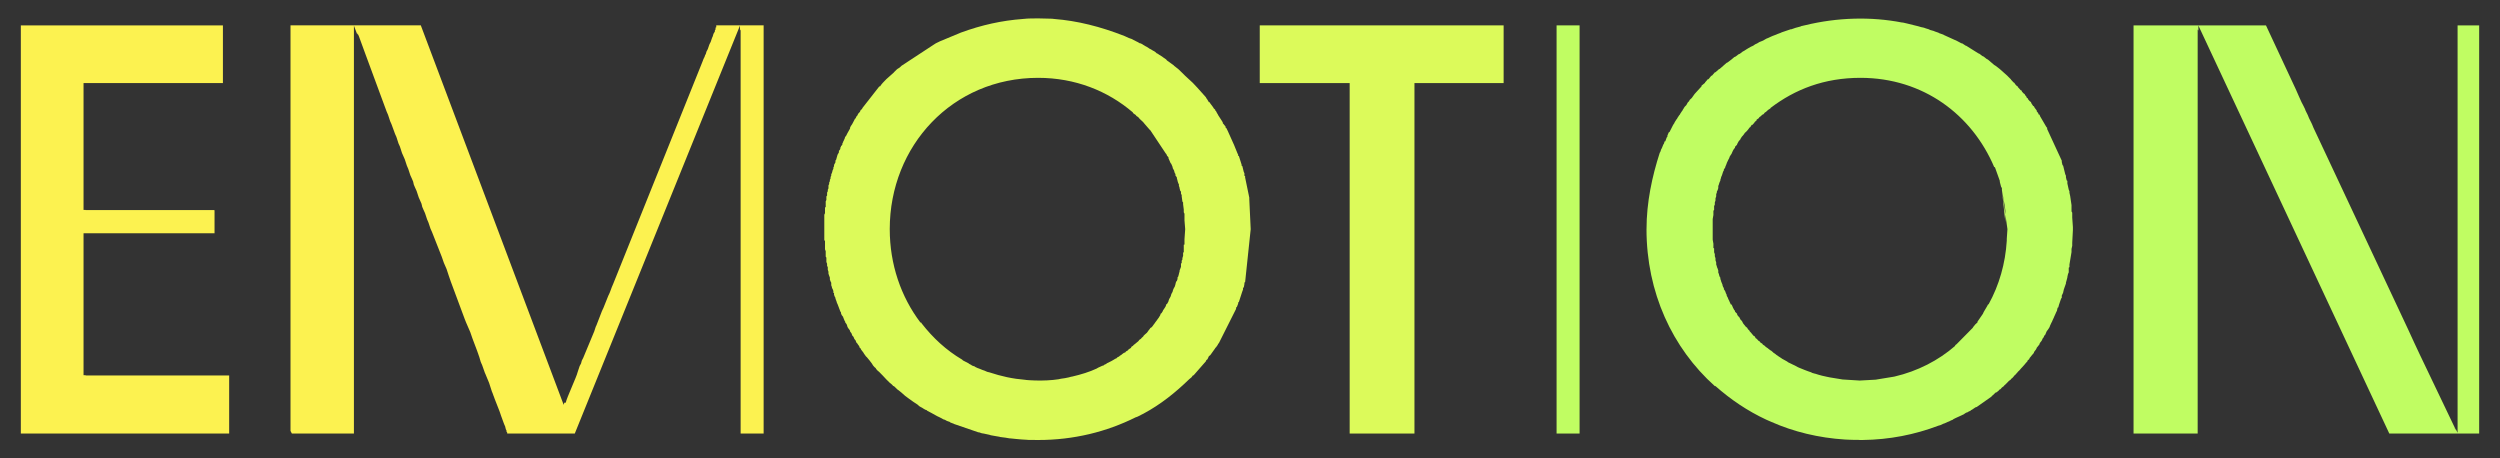
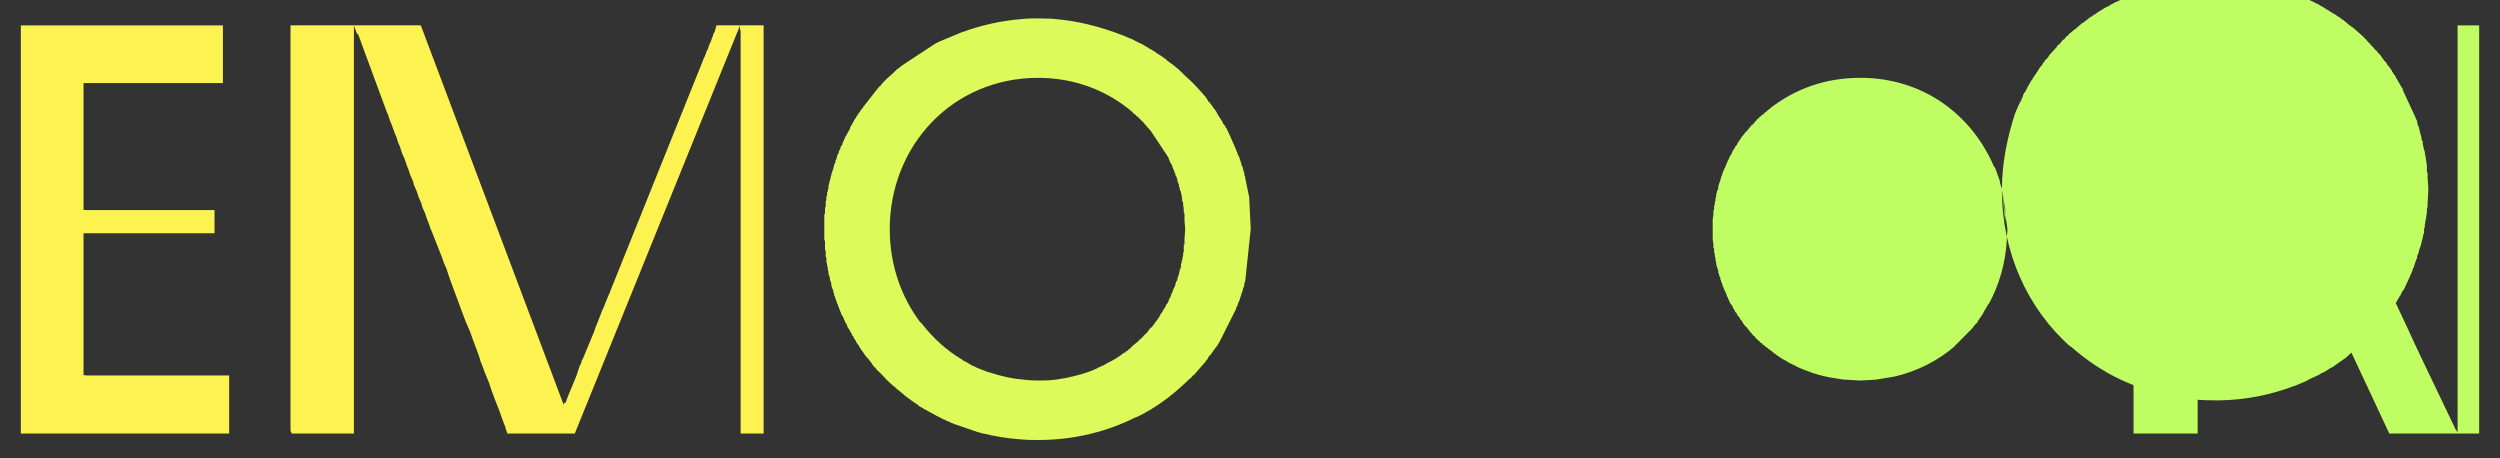
<svg xmlns="http://www.w3.org/2000/svg" xml:space="preserve" width="600px" height="110px" version="1.1" style="shape-rendering:geometricPrecision; text-rendering:geometricPrecision; image-rendering:optimizeQuality; fill-rule:evenodd; clip-rule:evenodd" viewBox="0 0 600 110">
  <rect x="0" y="0" width="600" height="110" fill="#333333" stroke="none" />
  <defs>
    <style type="text/css">
   
    .fil1 {fill:#C0FD62}
    .fil2 {fill:#DCFA5A}
    .fil0 {fill:#FCF250}
   
  </style>
  </defs>
  <g id="Слой_x0020_1">
    <g id="_2877761629184">
      <path class="fil0" d="M69.72 103.42l0.33 0.63 14.89 0 0 -97.9 0.83 2.21 0 -0.41c0.17,0.29 0.17,0.38 0.34,0.69l1.67 4.56 5.02 13.6 0.33 0.75 0.5 1.52 0.34 0.77 0.84 2.3 0.33 0.74 0.5 1.55 0.34 0.75 0.5 1.55 0.33 0.74 0.34 0.78 0.5 1.52 0.33 0.77 0.5 1.52 0.34 0.75 0.33 0.77 0.17 0.75 0.33 0.77 0.34 0.75 0.5 1.52 0.34 0.77 0.33 0.75 0.17 0.74 0.33 0.78 0.34 0.74 0.5 1.5 0.33 0.77 0.5 1.49 0.34 0.75 2.34 5.94c0.33,1.06 0.67,1.92 1.17,2.98 0.33,1.15 0.67,1.92 1,2.98l3.35 9.01 0.33 0.83 1.01 2.33c0.67,2.09 1.5,3.93 2.17,5.99l0.34 1.15 0.16 0.37 0.17 0.38 0.67 1.89 0.17 0.37 0.16 0.4 0.67 1.61 0.67 2.07 0.17 0.4 0.16 0.46 0.17 0.43 0.17 0.48 1.17 2.99 0.17 0.49 0.16 0.48 0.67 1.84 0.17 0.43 0.17 0.37 0.17 0.69 0.16 0.32 0 0.25 0.17 0.23 0 0.18 0 0.05 10.87 0 5.35 0 39.64 -97.9 0 1.2 0.16 -0.29 0 96.99 5.52 0 0 -97.96 -11.2 0 -0.17 0 0 0.08 0 0.15 0 0.14 0 0.09 -0.17 0.08 0 0.21 0 0.22 -0.16 0.23 0 0.26 -0.17 0.29 -0.17 0.29 -0.17 0.6 -0.16 0.34 -0.34 1.01 -0.17 0.31 -0.16 0.35 -0.34 1 -0.16 0.32 -0.17 0.31 -0.17 0.6 -0.17 0.29 -0.16 0.49 -0.17 0.23 0 0.2 -0.17 0.17 0 0.14 -21.57 53.68c-0.5,1.06 -0.67,1.92 -1.17,2.84l-1.17 2.92 -0.17 0.35 -0.17 0.37 -1.33 3.44 -0.17 0.35 -0.34 1.06 -2.67 6.42 -0.17 0.32 -0.17 0.34 -0.16 0.63 -0.17 0.32 -0.17 0.32 -0.5 1.49c-0.17,0.94 -2.68,6.28 -2.84,7.31l-0.34 0 -0.16 0.52 -34.29 -91.08 -31.27 0 0 97.33z" />
      <g>
-         <path class="fil1" d="M446.16 91.32l-3.68 -0.23 -0.16 0 -3.18 -0.52 -0.67 -0.14 -1.17 -0.26 -0.84 -0.23 -0.83 -0.26 -0.17 -0.03 -0.67 -0.2 0 -0.06 -0.83 -0.28 -0.84 -0.32 -0.84 -0.34 -0.5 -0.2 -0.33 -0.15 -0.67 -0.37 -0.5 -0.23 -0.34 -0.17 -0.83 -0.4 -0.17 -0.15 -0.5 -0.28 -0.84 -0.46 0 -0.03 -0.67 -0.43 -0.67 -0.46 0 -0.03 -0.67 -0.46 0 -0.03 -0.5 -0.43 -0.17 -0.08 -0.5 -0.38 -0.16 -0.14 -0.51 -0.34 -0.16 -0.2 -0.5 -0.32 -0.17 -0.26 -0.34 -0.17 -0.33 -0.4 -0.17 -0.06 -0.5 -0.54 -0.17 -0.06 -0.33 -0.55 -0.17 -0.03 -0.5 -0.57 0 -0.03 -0.5 -0.54 0 -0.09 -0.5 -0.51 0 -0.15 -0.51 -0.43 -0.16 -0.23 -0.34 -0.4 -0.16 -0.29 -0.17 -0.34 -0.34 -0.34 -0.16 -0.32 -0.17 -0.32 -0.17 -0.08 0 -0.12 -0.16 -0.11 -0.17 -0.32 0 -0.17 -0.17 -0.14 -0.33 -0.35 0 -0.23 -0.17 -0.11 -0.17 -0.34 -0.17 -0.29 0 -0.06 -0.16 -0.34 0 -0.03 -0.17 -0.32 -0.17 0 -0.16 -0.37 -0.17 -0.35 0 -0.05 -0.17 -0.32 -0.17 -0.37 0 -0.09 -0.16 -0.26 -0.17 -0.37 0 -0.17 -0.17 -0.32 -0.17 -0.48 0 -0.03 -0.33 -0.49 0 -0.29 -0.17 -0.2 -0.16 -0.48 0 -0.12 -0.17 -0.4 -0.17 -0.43 0 -0.06 -0.17 -0.49 0 -0.28 -0.16 -0.23 -0.17 -0.49 0 -0.14 -0.17 -0.35 0 -0.49 0 -0.02 -0.16 -0.49 -0.17 -0.38 0 -0.11 -0.17 -0.49 0 -0.26 0 -0.23 -0.17 -0.51 0 -0.15 0 -0.34 -0.16 -0.49 0 -0.06 0 -0.43 -0.17 -0.45 0 -0.06 0 -0.49 0 -0.37 -0.17 -0.12 0 -0.48 0 -0.32 0 -0.2 -0.17 -0.98 0 -0.48 0 -0.18 0 -0.34 0 -0.49 0 -0.08 0 -0.41 0 -0.48 0 -0.06 0 -0.46 0 -0.49 0 -0.48 0 -0.44 0 -0.08 0 -0.49 0.17 -0.97 0 -0.29 0 -0.23 0 -0.49 0.17 -0.2 0 -0.29 0 -0.48 0 -0.15 0.17 -0.37 0 -0.49 0 -0.03 0.16 -0.46 0 -0.43 0 -0.05 0.17 -0.52 0 -0.31 0 -0.18 0.17 -0.48 0 -0.21 0.17 -0.28 0.16 -0.52 0 -0.06 0 -0.43 0.17 -0.43 0 -0.05 0.17 -0.49 0.16 -0.32 0 -0.2 0.17 -0.49 0 -0.14 0.17 -0.34 0.17 -0.49 0 -0.03 0.16 -0.49 0.17 -0.28 0 -0.21 0.33 -0.48 0 -0.12 0.17 -0.4 0.17 -0.4 0 -0.09 0.33 -0.69 0 -0.02 0.34 -0.63 0 -0.15 0.33 -0.54 0.17 -0.23 0.17 -0.4 0.16 -0.35 0.17 -0.31 0.34 -0.43 0 -0.21 0.5 -0.51 0 -0.12 0.33 -0.6 0 -0.03 0.5 -0.6 0 -0.09 0.34 -0.51 0.17 -0.17 0.33 -0.41 0.17 -0.28 0.33 -0.29 0.34 -0.37 0.16 -0.2 0.34 -0.46 0.16 -0.09 0.34 -0.54 0.17 0 0.5 -0.55 0 -0.09 0.5 -0.43 0 -0.17 0.5 -0.34 0.17 -0.26 0.33 -0.23 0.34 -0.34 0.33 -0.15 0.34 -0.43 0.16 -0.05 0.51 -0.46 0 -0.03 0.66 -0.43 0 -0.09c5.86,-4.47 12.88,-7.23 21.58,-7.23 15.05,0 26.76,8.84 32.11,21.43l0.16 0 1.18 3.3 0 0.26 0.33 1.23 0.17 0.2 0 0.4 1.33 9.5 -0.16 2.35 0 0.43c-0.34,5.51 -1.84,10.67 -4.35,15.23l-0.17 0.09 -0.17 0.34 -0.83 1.41 -0.17 0.35 0 0.05 -1.34 1.95 0 0.18 -0.5 0.45 -0.5 0.61 -0.17 0.28 -0.16 0.15 -3.68 3.73 -0.34 0.25 0 0.15c-4.01,3.5 -9.03,6.08 -14.55,7.37l-0.33 0.06 -3.85 0.63 -0.33 0.06 -3.68 0.2 -0.34 0zm34.29 -45.82l0.33 1.9c0.67,3.67 0.5,2.58 0.5,5.91l-0.83 -7.81zm-85.29 9.5c0,15.17 6.18,28.51 16.39,37.66l0.16 0c3.68,3.25 7.7,5.97 12.21,8.07l1.17 0.51c5.35,2.38 11.37,3.85 17.73,4.25l1.17 0.05 1 0.03 1.01 0 0.33 0.03 0.67 0c6.52,-0.08 12.54,-1.29 18.23,-3.44l0.5 -0.14 0.67 -0.32 0.33 -0.11 0.84 -0.38 0.17 -0.05 0.5 -0.26 0.5 -0.2 0 -0.06 0.5 -0.26 0.5 -0.23 0.51 -0.23 0.5 -0.23 0.16 -0.08 0.34 -0.15 0.33 -0.23 0.34 -0.22 0.16 0 0.34 -0.21 0.5 -0.23 0.17 -0.17 0.17 -0.06 0.83 -0.57 0.34 -0.11 3.51 -2.47 0.17 -0.23 0.16 -0.09 0.67 -0.66 0.17 -0.02 0.5 -0.38 0.34 -0.37 0.16 -0.03 0.34 -0.4 0.5 -0.37 0 -0.06 0.5 -0.46 0.17 -0.17 0.16 -0.15 0 -0.02 0.34 -0.35 0.5 -0.37 0 -0.09 0.34 -0.26 0.33 -0.37 0.17 -0.23 0.16 -0.11 0.34 -0.38 0.33 -0.37 0 -0.03 0.34 -0.31 0.33 -0.38 0.17 -0.2 0.17 -0.17 0.33 -0.37 0.34 -0.38 0 -0.02 0.33 -0.38 0.33 -0.37 0 -0.17 0.34 -0.23 0.17 -0.37 0.33 -0.38 0 -0.03 0.34 -0.4 0.33 -0.37 0 -0.17 0.17 -0.23 0.33 -0.43 0.17 -0.35 0 -0.05 0.33 -0.4 0.34 -0.44 0 -0.11 0.16 -0.29 0.34 -0.43 0.17 -0.31 0 -0.12 0.33 -0.43 0.17 -0.43 0.16 -0.08 0.17 -0.38 0.17 -0.43 0.17 -0.26 0.16 -0.2 0.34 -0.51 0.17 -0.38 0 -0.05 0.33 -0.72 0.17 -0.32 0.17 -0.4 0.33 -0.71 0 -0.03 0.33 -0.72 0.17 -0.4 0.17 -0.32 0.17 -0.74 0.16 -0.09 0.17 -0.63 0.5 -1.46 0.17 -0.23 0 -0.52 0.33 -0.69 0 -0.06 0.17 -0.74 0.5 -1.41 0 -0.05 0 -0.15 0.17 -0.6 0.17 -0.63 0 -0.12 0.16 -0.74 0.17 -0.37 0 -0.38 0 -0.74 0.17 -0.15 0 -0.6 0.5 -3.01 0 -0.23 0 -0.52 0.17 -0.74 0 -0.03 0 -0.72 0.16 -3.01 0 -0.23 0 -0.52 -0.16 -2.26 0 -0.75 0 -0.43 -0.17 -0.31 0 -0.75 0 -0.23 0 -0.52 -0.33 -2.23 -0.17 -0.75 0 -0.34 -0.17 -0.41 -0.33 -1.49 0 -0.6 -0.17 -0.14 -0.17 -0.72 0 -0.37 -0.17 -0.38 -0.5 -2.03 -0.16 -0.18 -0.17 -0.71 0 -0.32 -3.51 -7.6 0 -0.31 -0.17 -0.15 -1.51 -2.58 -0.16 -0.43 -0.17 0 -0.17 -0.4 -0.33 -0.4 0 -0.2 -0.5 -0.64 -0.17 -0.37 -0.17 -0.03 -0.5 -0.77 0 -0.17 -0.33 -0.23 -0.34 -0.38 -0.17 -0.37 -0.16 0 -0.17 -0.4 -0.33 -0.37 0 -0.15 -0.34 -0.23 -0.33 -0.37 -0.17 -0.34 -0.17 -0.03 -0.33 -0.38 -0.34 -0.37 0 -0.11 -0.33 -0.23 -0.34 -0.38 -0.16 -0.28 -0.17 -0.09 -0.33 -0.34 -0.34 -0.38 0 -0.05 -0.33 -0.32 -0.34 -0.34 -0.17 -0.18 -1.83 -1.63 -1.01 -0.78 -0.33 -0.2 -1.51 -1.29 -0.33 -0.17 -0.67 -0.54 -0.34 -0.15 -0.66 -0.51 -0.34 -0.15 -2.84 -1.78 -0.17 -0.05 -0.84 -0.55 -0.16 0 -1.01 -0.54 -3.17 -1.44 -0.17 -0.11 -1 -0.35 -0.17 -0.11 -0.84 -0.29 -0.33 -0.14 -0.84 -0.23 -0.33 -0.17 -0.67 -0.2 -0.5 -0.18 -0.67 -0.14 -0.67 -0.2 -0.5 -0.12 -2.18 -0.54 -1 -0.23 -0.17 0c-7.52,-1.46 -15.55,-1.23 -23.24,0.63l-1.01 0.23 -0.16 0.09 -1.17 0.31 -1.01 0.35 -0.16 0 -1.01 0.34 -0.17 0.06 -1 0.34 -0.17 0.09 -0.83 0.31 -0.34 0.15 -0.83 0.31 -0.34 0.15 -0.67 0.31 -0.5 0.2 -0.5 0.29 -0.5 0.26 -0.67 0.26 -0.5 0.31 -0.5 0.23 -0.51 0.35 -0.5 0.22 -0.67 0.38 -0.33 0.2 -0.67 0.43 -0.33 0.17 -0.67 0.52 -0.34 0.14 -0.67 0.52 -0.33 0.14 -0.67 0.57 -1 0.75 -0.17 0.06 -1.67 1.46 -0.17 0.06 -0.84 0.74 -0.16 0.03 -0.67 0.78 -0.17 0.03 -0.67 0.83 -0.17 0 -0.33 0.4 -0.33 0.37 0 0.09 -0.34 0.28 -0.5 0.41 0 0.17 -0.84 0.92 -0.83 0.91 -0.67 0.95 -0.5 0.46 -0.17 0.34 -0.17 0.15 -0.17 0.2 -0.16 0.32 -0.17 0.28 -0.17 0.17 -0.16 0.15 -0.17 0.25 -0.17 0.29 -0.17 0.26 0 0.06 -0.16 0.2 -0.17 0.26 -0.17 0.25 -0.16 0.26 0 0.06 -0.17 0.17 -0.17 0.26 -0.17 0.26 -0.16 0.23 0 0.11 -0.17 0.15 -0.17 0.28 -0.17 0.26 -0.16 0.29 0 0.06 -0.17 0.23 -0.17 0.28 -0.83 1.64 -0.17 0.06 -0.17 0.4 -0.17 0.4 0 0.26 -0.16 0.17 -0.34 0.94 -0.16 0 -0.17 0.55 -0.17 0.26 -0.33 0.83 -0.17 0.29 -0.17 0.54 -0.17 0.29c-1.83,5.68 -3.17,11.87 -3.17,18.33z" />
+         <path class="fil1" d="M446.16 91.32l-3.68 -0.23 -0.16 0 -3.18 -0.52 -0.67 -0.14 -1.17 -0.26 -0.84 -0.23 -0.83 -0.26 -0.17 -0.03 -0.67 -0.2 0 -0.06 -0.83 -0.28 -0.84 -0.32 -0.84 -0.34 -0.5 -0.2 -0.33 -0.15 -0.67 -0.37 -0.5 -0.23 -0.34 -0.17 -0.83 -0.4 -0.17 -0.15 -0.5 -0.28 -0.84 -0.46 0 -0.03 -0.67 -0.43 -0.67 -0.46 0 -0.03 -0.67 -0.46 0 -0.03 -0.5 -0.43 -0.17 -0.08 -0.5 -0.38 -0.16 -0.14 -0.51 -0.34 -0.16 -0.2 -0.5 -0.32 -0.17 -0.26 -0.34 -0.17 -0.33 -0.4 -0.17 -0.06 -0.5 -0.54 -0.17 -0.06 -0.33 -0.55 -0.17 -0.03 -0.5 -0.57 0 -0.03 -0.5 -0.54 0 -0.09 -0.5 -0.51 0 -0.15 -0.51 -0.43 -0.16 -0.23 -0.34 -0.4 -0.16 -0.29 -0.17 -0.34 -0.34 -0.34 -0.16 -0.32 -0.17 -0.32 -0.17 -0.08 0 -0.12 -0.16 -0.11 -0.17 -0.32 0 -0.17 -0.17 -0.14 -0.33 -0.35 0 -0.23 -0.17 -0.11 -0.17 -0.34 -0.17 -0.29 0 -0.06 -0.16 -0.34 0 -0.03 -0.17 -0.32 -0.17 0 -0.16 -0.37 -0.17 -0.35 0 -0.05 -0.17 -0.32 -0.17 -0.37 0 -0.09 -0.16 -0.26 -0.17 -0.37 0 -0.17 -0.17 -0.32 -0.17 -0.48 0 -0.03 -0.33 -0.49 0 -0.29 -0.17 -0.2 -0.16 -0.48 0 -0.12 -0.17 -0.4 -0.17 -0.43 0 -0.06 -0.17 -0.49 0 -0.28 -0.16 -0.23 -0.17 -0.49 0 -0.14 -0.17 -0.35 0 -0.49 0 -0.02 -0.16 -0.49 -0.17 -0.38 0 -0.11 -0.17 -0.49 0 -0.26 0 -0.23 -0.17 -0.51 0 -0.15 0 -0.34 -0.16 -0.49 0 -0.06 0 -0.43 -0.17 -0.45 0 -0.06 0 -0.49 0 -0.37 -0.17 -0.12 0 -0.48 0 -0.32 0 -0.2 -0.17 -0.98 0 -0.48 0 -0.18 0 -0.34 0 -0.49 0 -0.08 0 -0.41 0 -0.48 0 -0.06 0 -0.46 0 -0.49 0 -0.48 0 -0.44 0 -0.08 0 -0.49 0.17 -0.97 0 -0.29 0 -0.23 0 -0.49 0.17 -0.2 0 -0.29 0 -0.48 0 -0.15 0.17 -0.37 0 -0.49 0 -0.03 0.16 -0.46 0 -0.43 0 -0.05 0.17 -0.52 0 -0.31 0 -0.18 0.17 -0.48 0 -0.21 0.17 -0.28 0.16 -0.52 0 -0.06 0 -0.43 0.17 -0.43 0 -0.05 0.17 -0.49 0.16 -0.32 0 -0.2 0.17 -0.49 0 -0.14 0.17 -0.34 0.17 -0.49 0 -0.03 0.16 -0.49 0.17 -0.28 0 -0.21 0.33 -0.48 0 -0.12 0.17 -0.4 0.17 -0.4 0 -0.09 0.33 -0.69 0 -0.02 0.34 -0.63 0 -0.15 0.33 -0.54 0.17 -0.23 0.17 -0.4 0.16 -0.35 0.17 -0.31 0.34 -0.43 0 -0.21 0.5 -0.51 0 -0.12 0.33 -0.6 0 -0.03 0.5 -0.6 0 -0.09 0.34 -0.51 0.17 -0.17 0.33 -0.41 0.17 -0.28 0.33 -0.29 0.34 -0.37 0.16 -0.2 0.34 -0.46 0.16 -0.09 0.34 -0.54 0.17 0 0.5 -0.55 0 -0.09 0.5 -0.43 0 -0.17 0.5 -0.34 0.17 -0.26 0.33 -0.23 0.34 -0.34 0.33 -0.15 0.34 -0.43 0.16 -0.05 0.51 -0.46 0 -0.03 0.66 -0.43 0 -0.09c5.86,-4.47 12.88,-7.23 21.58,-7.23 15.05,0 26.76,8.84 32.11,21.43l0.16 0 1.18 3.3 0 0.26 0.33 1.23 0.17 0.2 0 0.4 1.33 9.5 -0.16 2.35 0 0.43c-0.34,5.51 -1.84,10.67 -4.35,15.23l-0.17 0.09 -0.17 0.34 -0.83 1.41 -0.17 0.35 0 0.05 -1.34 1.95 0 0.18 -0.5 0.45 -0.5 0.61 -0.17 0.28 -0.16 0.15 -3.68 3.73 -0.34 0.25 0 0.15c-4.01,3.5 -9.03,6.08 -14.55,7.37l-0.33 0.06 -3.85 0.63 -0.33 0.06 -3.68 0.2 -0.34 0zm34.29 -45.82l0.33 1.9c0.67,3.67 0.5,2.58 0.5,5.91l-0.83 -7.81zc0,15.17 6.18,28.51 16.39,37.66l0.16 0c3.68,3.25 7.7,5.97 12.21,8.07l1.17 0.51c5.35,2.38 11.37,3.85 17.73,4.25l1.17 0.05 1 0.03 1.01 0 0.33 0.03 0.67 0c6.52,-0.08 12.54,-1.29 18.23,-3.44l0.5 -0.14 0.67 -0.32 0.33 -0.11 0.84 -0.38 0.17 -0.05 0.5 -0.26 0.5 -0.2 0 -0.06 0.5 -0.26 0.5 -0.23 0.51 -0.23 0.5 -0.23 0.16 -0.08 0.34 -0.15 0.33 -0.23 0.34 -0.22 0.16 0 0.34 -0.21 0.5 -0.23 0.17 -0.17 0.17 -0.06 0.83 -0.57 0.34 -0.11 3.51 -2.47 0.17 -0.23 0.16 -0.09 0.67 -0.66 0.17 -0.02 0.5 -0.38 0.34 -0.37 0.16 -0.03 0.34 -0.4 0.5 -0.37 0 -0.06 0.5 -0.46 0.17 -0.17 0.16 -0.15 0 -0.02 0.34 -0.35 0.5 -0.37 0 -0.09 0.34 -0.26 0.33 -0.37 0.17 -0.23 0.16 -0.11 0.34 -0.38 0.33 -0.37 0 -0.03 0.34 -0.31 0.33 -0.38 0.17 -0.2 0.17 -0.17 0.33 -0.37 0.34 -0.38 0 -0.02 0.33 -0.38 0.33 -0.37 0 -0.17 0.34 -0.23 0.17 -0.37 0.33 -0.38 0 -0.03 0.34 -0.4 0.33 -0.37 0 -0.17 0.17 -0.23 0.33 -0.43 0.17 -0.35 0 -0.05 0.33 -0.4 0.34 -0.44 0 -0.11 0.16 -0.29 0.34 -0.43 0.17 -0.31 0 -0.12 0.33 -0.43 0.17 -0.43 0.16 -0.08 0.17 -0.38 0.17 -0.43 0.17 -0.26 0.16 -0.2 0.34 -0.51 0.17 -0.38 0 -0.05 0.33 -0.72 0.17 -0.32 0.17 -0.4 0.33 -0.71 0 -0.03 0.33 -0.72 0.17 -0.4 0.17 -0.32 0.17 -0.74 0.16 -0.09 0.17 -0.63 0.5 -1.46 0.17 -0.23 0 -0.52 0.33 -0.69 0 -0.06 0.17 -0.74 0.5 -1.41 0 -0.05 0 -0.15 0.17 -0.6 0.17 -0.63 0 -0.12 0.16 -0.74 0.17 -0.37 0 -0.38 0 -0.74 0.17 -0.15 0 -0.6 0.5 -3.01 0 -0.23 0 -0.52 0.17 -0.74 0 -0.03 0 -0.72 0.16 -3.01 0 -0.23 0 -0.52 -0.16 -2.26 0 -0.75 0 -0.43 -0.17 -0.31 0 -0.75 0 -0.23 0 -0.52 -0.33 -2.23 -0.17 -0.75 0 -0.34 -0.17 -0.41 -0.33 -1.49 0 -0.6 -0.17 -0.14 -0.17 -0.72 0 -0.37 -0.17 -0.38 -0.5 -2.03 -0.16 -0.18 -0.17 -0.71 0 -0.32 -3.51 -7.6 0 -0.31 -0.17 -0.15 -1.51 -2.58 -0.16 -0.43 -0.17 0 -0.17 -0.4 -0.33 -0.4 0 -0.2 -0.5 -0.64 -0.17 -0.37 -0.17 -0.03 -0.5 -0.77 0 -0.17 -0.33 -0.23 -0.34 -0.38 -0.17 -0.37 -0.16 0 -0.17 -0.4 -0.33 -0.37 0 -0.15 -0.34 -0.23 -0.33 -0.37 -0.17 -0.34 -0.17 -0.03 -0.33 -0.38 -0.34 -0.37 0 -0.11 -0.33 -0.23 -0.34 -0.38 -0.16 -0.28 -0.17 -0.09 -0.33 -0.34 -0.34 -0.38 0 -0.05 -0.33 -0.32 -0.34 -0.34 -0.17 -0.18 -1.83 -1.63 -1.01 -0.78 -0.33 -0.2 -1.51 -1.29 -0.33 -0.17 -0.67 -0.54 -0.34 -0.15 -0.66 -0.51 -0.34 -0.15 -2.84 -1.78 -0.17 -0.05 -0.84 -0.55 -0.16 0 -1.01 -0.54 -3.17 -1.44 -0.17 -0.11 -1 -0.35 -0.17 -0.11 -0.84 -0.29 -0.33 -0.14 -0.84 -0.23 -0.33 -0.17 -0.67 -0.2 -0.5 -0.18 -0.67 -0.14 -0.67 -0.2 -0.5 -0.12 -2.18 -0.54 -1 -0.23 -0.17 0c-7.52,-1.46 -15.55,-1.23 -23.24,0.63l-1.01 0.23 -0.16 0.09 -1.17 0.31 -1.01 0.35 -0.16 0 -1.01 0.34 -0.17 0.06 -1 0.34 -0.17 0.09 -0.83 0.31 -0.34 0.15 -0.83 0.31 -0.34 0.15 -0.67 0.31 -0.5 0.2 -0.5 0.29 -0.5 0.26 -0.67 0.26 -0.5 0.31 -0.5 0.23 -0.51 0.35 -0.5 0.22 -0.67 0.38 -0.33 0.2 -0.67 0.43 -0.33 0.17 -0.67 0.52 -0.34 0.14 -0.67 0.52 -0.33 0.14 -0.67 0.57 -1 0.75 -0.17 0.06 -1.67 1.46 -0.17 0.06 -0.84 0.74 -0.16 0.03 -0.67 0.78 -0.17 0.03 -0.67 0.83 -0.17 0 -0.33 0.4 -0.33 0.37 0 0.09 -0.34 0.28 -0.5 0.41 0 0.17 -0.84 0.92 -0.83 0.91 -0.67 0.95 -0.5 0.46 -0.17 0.34 -0.17 0.15 -0.17 0.2 -0.16 0.32 -0.17 0.28 -0.17 0.17 -0.16 0.15 -0.17 0.25 -0.17 0.29 -0.17 0.26 0 0.06 -0.16 0.2 -0.17 0.26 -0.17 0.25 -0.16 0.26 0 0.06 -0.17 0.17 -0.17 0.26 -0.17 0.26 -0.16 0.23 0 0.11 -0.17 0.15 -0.17 0.28 -0.17 0.26 -0.16 0.29 0 0.06 -0.17 0.23 -0.17 0.28 -0.83 1.64 -0.17 0.06 -0.17 0.4 -0.17 0.4 0 0.26 -0.16 0.17 -0.34 0.94 -0.16 0 -0.17 0.55 -0.17 0.26 -0.33 0.83 -0.17 0.29 -0.17 0.54 -0.17 0.29c-1.83,5.68 -3.17,11.87 -3.17,18.33z" />
      </g>
      <path class="fil2" d="M271.91 27l0 0.12 0.5 0.37 0.16 0.09 0.17 0.25 0.5 0.32 0 0.06 0.34 0.37 0.83 0.77 0 0.03 0.34 0.4 1.17 1.35 0.17 0.15 3.68 5.53 0.16 0.17 0.17 0.41 0.33 0.34 0 0.23 0.51 1.18 0.16 0.17 0.17 0.4 0.17 0.4 0 0.2 0.33 0.6 0.17 0.61 0.17 0.23 0 0.37 0.33 0.43 0 0.17 0.17 0.63 0 0.06 0.17 0.54 0.16 0.29 0 0.35 0.17 0.51 0 0.12 0.17 0.63 0.16 0.11 0 0.52 0.17 0.34 0 0.29 0.17 1.26 0.17 0.23 0 0.43 0.16 1.27 0 0.11 0 0.54 0.17 0.35 0 0.29 0 0.63 0 0.03 0 0.63 0.17 2.12 -0.17 2.44 0 0.34 0 0.29 0 0.63 -0.17 0.03 0 0.63 0 0.23 0 0.43 0 0.49 -0.16 0.14 0 0.66 0 0.09 -0.17 0.54 0 0.35 -0.17 0.28 0 0.61 -0.17 0.02 0 0.64 0 0.2 -0.16 0.43 -0.17 0.43 0 0.2 -0.17 0.63 0 0.03 -0.16 0.6 -0.17 0.23 0 0.37 -0.17 0.49 -0.17 0.14 -0.16 0.6 0 0.06 -0.17 0.55 -0.17 0.28 -0.16 0.32 -0.17 0.49 0 0.11 -0.34 0.61 0 0.08 -0.16 0.49 -0.17 0.31 -0.17 0.29 -0.17 0.49 0 0.08 -0.33 0.58 -0.17 0.08 -0.16 0.49 -0.17 0.29 -0.17 0.26 -0.33 0.48 0 0.09 -0.34 0.55 -0.17 0.08 -0.16 0.46 -0.17 0.26 -0.17 0.29 -0.33 0.43 0 0.03 -0.34 0.45 -0.16 0.21 -0.17 0.25 -0.33 0.43 0 0.03 -0.34 0.43 -0.33 0.2 -0.17 0.26 -0.33 0.4 0 0.03 -0.34 0.46 -0.17 0.14 -0.33 0.29 -0.34 0.34 0 0.09 -0.5 0.43 0 0.09 -0.5 0.34 -0.17 0.26 -0.16 0.14 -0.51 0.41 0 0.02 -0.5 0.38 -0.16 0.2 -0.34 0.2 -0.17 0.34 -0.16 0.06 -0.5 0.37 0 0.09 -0.51 0.29 -0.16 0.23 -0.34 0.11 -0.5 0.37 0 0.03 -0.5 0.32 -0.17 0.17 -0.33 0.14 -0.34 0.32 -0.16 0.03 -0.51 0.31 -0.16 0.09 -0.34 0.2 -1.17 0.57 0 0.09 -0.5 0.2 -0.17 0.17 -0.33 0.09 -1.01 0.46 -0.33 0.2c-1.67,0.8 -3.85,1.46 -5.85,1.92l-0.34 0.06 -0.5 0.14 -0.84 0.17 -0.16 0.03 -0.84 0.12 -0.67 0.14c-1.67,0.26 -3.68,0.34 -5.52,0.29l-0.67 -0.03 -0.16 0 -0.34 -0.03 -0.17 0 -0.83 -0.06 -0.17 -0.03c-3.18,-0.26 -5.85,-0.86 -8.69,-1.8l-0.51 -0.12 -0.33 -0.14 -0.33 -0.15 -0.51 -0.17 -0.33 -0.14 -0.5 -0.2 -0.34 -0.12 -0.16 -0.08 -0.34 -0.15 -0.17 -0.14 -0.67 -0.23 -0.16 -0.14 -0.5 -0.26 -0.17 -0.14 -1.34 -0.69 -0.17 -0.18c-3.84,-2.26 -7.02,-5.22 -9.7,-8.66l-0.16 -0.26 -0.17 0c-4.68,-6.19 -7.36,-13.97 -7.36,-22.4 0,-20.02 15.05,-36.32 35.62,-36.32 8.87,0 16.72,3.13 22.75,8.32zm-22.75 78.6c8.53,0 16.39,-1.95 23.41,-5.45l0.34 -0.11 0.84 -0.4 0 -0.03 0.66 -0.32c4.18,-2.24 7.7,-5.08 11.04,-8.32l0.5 -0.4 0.34 -0.46 0.17 -0.03 3.01 -3.44 0 -0.17 0.33 -0.26 0.33 -0.72 0.34 -0.26 1 -1.4 0.17 -0.23 0 -0.09 0.17 -0.11 0.16 -0.23 0.17 -0.23 0.17 -0.26 0 -0.17 0.17 -0.06 4.18 -8.32 0 -0.37 0.16 -0.03 0.17 -0.43 0.17 -0.43 0 -0.26 0.17 -0.14 0.83 -2.55 0.17 -0.43 0 -0.46 0.17 0 0.16 -0.86 0 -0.35 0.17 -0.11 1.34 -12.71 -0.34 -7.26 0 -0.31 -1 -4.85 0 -0.32 -0.17 -0.08 0 -0.26 0 -0.35 -0.16 -0.34 -0.34 -1.38 -0.17 -0.08 0 -0.26 -0.66 -2.07 -0.17 -0.05 0 -0.26 -0.17 -0.35 -0.84 -2.06 -0.16 -0.35 -1.34 -2.98 -0.17 -0.34 -0.16 -0.32 -0.17 -0.08 0 -0.26 -0.5 -0.63 -0.17 -0.18 0 -0.17 -0.17 -0.31 -1 -1.55 0 -0.03 0 -0.03 -0.17 -0.26 -0.17 -0.31 -0.16 -0.32 -0.17 -0.11 0 -0.18 -0.34 -0.31 -0.16 -0.29 -0.67 -0.89 -0.17 -0.29 -0.17 -0.02 -0.5 -0.84 -0.16 -0.14 0 -0.14 -2.18 -2.44 -0.17 -0.17 -0.83 -0.89 -1.84 -1.7 -0.84 -0.83 -0.83 -0.8 -1.01 -0.78 0 -0.05 -1.67 -1.21 -0.17 -0.17 0 -0.06 -0.83 -0.57 -0.17 -0.14 -0.84 -0.52 -0.16 -0.14 -0.34 -0.15 -0.33 -0.31 -0.34 -0.23 -0.16 -0.06 -0.51 -0.32 -0.5 -0.25 0 -0.03 -0.5 -0.32 -0.5 -0.26 0 -0.02 -0.5 -0.29 0 -0.03 -0.5 -0.26 -0.17 0 -0.5 -0.29 -0.51 -0.25 -0.5 -0.26 -0.5 -0.26 -0.33 -0.11 -0.34 -0.12 -0.5 -0.23 -0.5 -0.23c-5.85,-2.29 -11.37,-3.67 -16.89,-4.1l-0.5 -0.06 -1.17 -0.03 -2.18 -0.05 -1.84 0.02 -0.83 0.03 -1.01 0.09c-5.01,0.37 -9.86,1.43 -14.88,3.27l-5.02 2.09 -1 0.49 -0.5 0.32 -7.7 5.05 -0.5 0.46 -0.5 0.31 -0.17 0.14 -0.5 0.49 -0.17 0.17 0 0.03 -1.84 1.64 -0.83 0.86 -0.34 0.4 -0.33 0.46 -0.17 0 -4.01 5.13 -0.17 0.32 -0.33 0.26 0 0.08 -0.17 0.35 -0.33 0.34 -0.17 0.26 0 0.12 -0.34 0.4 -0.16 0.4 -0.17 0.11 -0.17 0.35 -0.5 0.94 -0.33 0.49 -0.17 0.35 0 0.2 -0.67 1.2 -0.33 0.66 -0.17 0.12 -0.17 0.57 -0.17 0.26 0 0.23 -0.16 0.05 0 0.21 -0.17 0.25 0 0.26 -0.17 0.29 -0.17 0.11 0 0.15 -0.16 0.26 0 0.28 -0.17 0.29 -0.17 0.17 0 0.09 0 0.28 -0.16 0.29 -0.17 0.29 -0.34 1.2 -0.16 0.2 0 0.12 0 0.29 -0.17 0.31 -0.17 0.32 0 0.14 0 0.17 -0.16 0.32 0 0.31 -0.17 0.32 -0.17 0.66 -0.17 0.31 0 0.35 -0.16 0.31 0 0.35 -0.17 0.34 0 0.23 0 0.09 -0.17 0.34 0 0.35 -0.17 0.34 0 0.12 0 0.22 0 0.35 -0.16 0.34 0 0.35 -0.17 0.34 0 0.35 0 0.34 -0.17 0.23 0 0.11 0 0.38 0 0.34 -0.16 0.35 0 0.11 0 0.26 0 0.34 0 0.35 0 0.34 -0.17 0.03 0 0.34 0 0.38 0 0.34 0 0.2 0 0.14 -0.17 0.38 0 0.34 0 0.38 0 0.08 0 0.26 0 0.37 0 0.35 0 0.34 0 0.03 0 0.34 0 0.55 0 0.43 0 0.11 0 0.55 0 0.52 0 0.17 0 0.37 0 0.52 0 0.43 0.17 0.11 0 0.52 0 0.51 0 0.18 0 0.34 0 0.49 0.17 0.46 0 0.06 0 0.48 0 0.52 0 0.23 0.16 0.26 0 0.48 0 0.49 0 0.06 0.17 0.43 0 0.49 0.17 0.34 0 0.15 0 0.45 0.16 0.49 0 0.17 0 0.29 0.17 0.49 0.17 0.46 0 0.46 0.17 0.46 0.16 0.31 0 0.14 0 0.46 0.17 0.46 0 0.17 0.17 0.29 0.17 0.46 0 0.46 0.16 0 0 0.43 0.17 0.46 0.17 0.29 0 0.17 0.16 0.43 0.17 0.46 0 0.11 0.17 0.32 0.17 0.46 0.16 0.4 0 0.03 0.17 0.43 0.17 0.46 0.16 0.22 0 0.21 0.17 0.43 0.34 0.43 0 0.05 0.16 0.41 0.17 0.43 0.17 0.28 0 0.15 0.33 0.43 0.17 0.46 0 0.08 0.17 0.35 0.33 0.43 0.17 0.28 0 0.15 0.33 0.43 0.17 0.46 0 0.05 0.34 0.38 0.16 0.43 0.17 0.23 0.17 0.2 0.16 0.46 0.34 0.37 0 0.06 0.33 0.43 0.17 0.46 0.17 0.08 0.16 0.35 0.51 0.66 0.16 0.28 0.5 0.69 0.17 0.14 0.67 0.81 0.67 0.89 0 0.05 0.17 0.26 0.33 0.38 0.34 0.28 0 0.09 0.33 0.4 0.5 0.43 0.84 0.86 0.83 0.89 0.84 0.83 0.5 0.4 0.34 0.38 0.16 0.02 0.34 0.32 0.33 0.32 0.17 0.17 0.17 0.11 0.83 0.66 0.84 0.75 1 0.74 1.01 0.72 1 0.66 0.33 0.32 0.51 0.31 0.16 0.06 0.34 0.23 0.5 0.29 0.33 0.11 0.17 0.17 0.84 0.43 1.5 0.83 0.67 0.32 0.17 0.09 0.67 0.37 0.33 0.09 0.5 0.28 0.67 0.23 0.17 0.15 0.84 0.31 0 0.03 5.85 2.01 0.17 0 0.67 0.23 0.5 0.08 1.34 0.29 0.33 0.11 0.84 0.15 1.33 0.23 0 0.03 1.34 0.17 1.01 0.17 0.16 0 1.34 0.14 1.34 0.12 1.34 0.08 0.33 0.03 1 0 1.34 0.03z" />
      <g>
        <path class="fil1" d="M527.44 104.05l0 -96.99 0.17 0.29 0 -1.23 45.82 97.93 21.57 0 0 -97.96 -5.18 0 0 97.79 -0.34 -0.69 0 -0.05 -0.16 -0.06 0 -0.09 0 -0.08 -0.17 -0.12 0 -0.14 -8.36 -17.47c-1.01,-2.07 -1.84,-3.99 -2.85,-6.14l-22.74 -48.45c-0.33,-1.01 -1,-1.98 -1.34,-2.99 -0.33,-0.74 -0.5,-0.89 -0.67,-1.46 -0.33,-0.63 -0.5,-1.06 -0.83,-1.63 -0.5,-1.01 -0.84,-1.96 -1.34,-3.02l-7.19 -15.4 -31.78 0 0 97.96 15.39 0zm62.04 -0.89l0 0.03 0 -0.03z" />
      </g>
      <polygon class="fil0" points="55,90.11 20.55,90.11 20.55,90.05 20.05,90.05 20.05,55.98 51.49,55.98 51.49,50.47 51.32,50.41 20.55,50.41 20.55,50.38 20.05,50.38 20.05,19.94 53.5,19.94 53.5,6.09 5,6.09 5,104.05 55,104.05 " />
-       <polygon class="fil2" points="323.92,20.14 323.92,104.05 339.3,104.05 339.47,104.05 339.47,103.51 339.47,103.11 339.47,21.64 339.47,21.12 339.47,19.94 360.87,19.94 360.87,6.09 302.34,6.09 302.34,19.94 323.92,19.94 " />
-       <polygon class="fil1" points="379.1,104.05 379.1,6.09 373.58,6.09 373.58,104.05 " />
    </g>
  </g>
</svg>